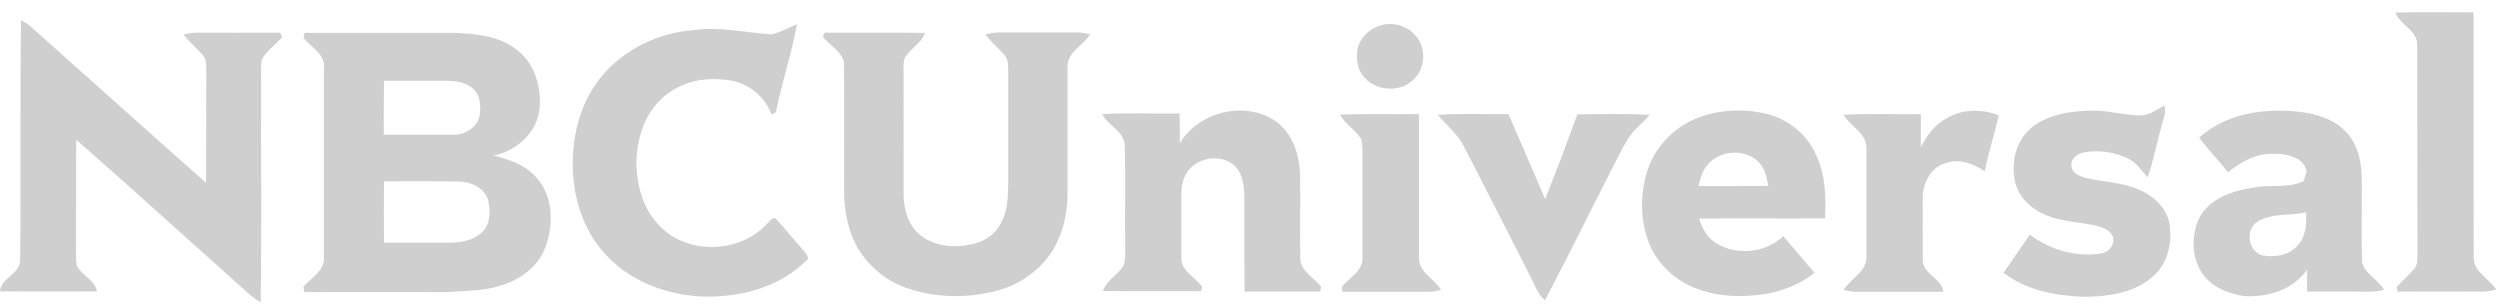
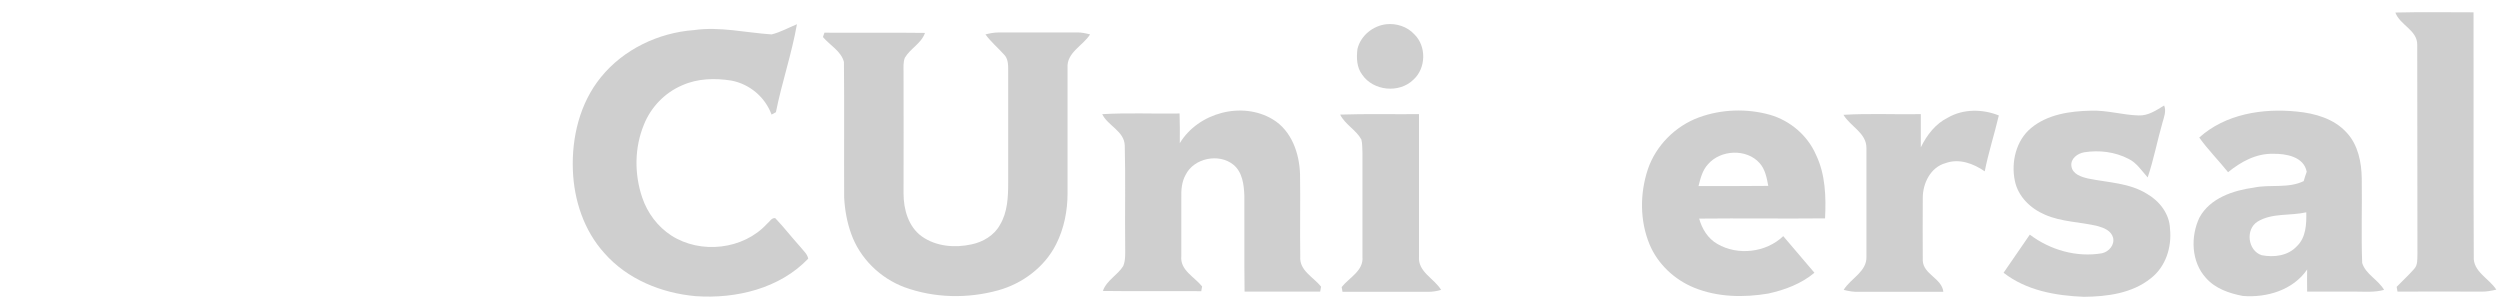
<svg xmlns="http://www.w3.org/2000/svg" width="146px" height="18px" viewBox="0 0 146 18" version="1.1">
  <title>nbc-universal</title>
  <g id="Working_Landing-Pages" stroke="none" stroke-width="1" fill="none" fill-rule="evenodd">
    <g id="Article-Template-Startup-MVP-Copy-84" transform="translate(-510, -591)" fill="#CFCFCF" fill-rule="nonzero">
      <g id="nbc-universal" transform="translate(510, 591)">
        <path d="M139.888,0.732 C141.406,0.694 142.924,0.719 144.455,0.719 C144.468,5.465 144.443,10.222 144.468,14.968 C144.405,15.866 145.367,16.258 145.785,16.916 C145.494,16.979 145.189,17.043 144.886,17.03 C143.266,17.017 141.634,17.03 140.014,17.03 C140.002,16.954 139.977,16.815 139.964,16.752 C140.305,16.397 140.672,16.068 140.989,15.702 C141.204,15.474 141.166,15.132 141.178,14.854 C141.166,10.779 141.178,6.692 141.166,2.617 C141.178,1.757 140.166,1.479 139.888,0.732" id="Fill-1" />
-         <path d="M1.227,1.175 C1.417,1.289 1.62,1.402 1.784,1.542 C5.201,4.578 8.605,7.653 12.034,10.678 C12.047,8.489 12.034,6.287 12.047,4.098 C12.047,3.781 12.047,3.414 11.806,3.174 C11.452,2.782 11.047,2.44 10.718,2.023 C10.971,1.959 11.237,1.909 11.502,1.909 C13.122,1.909 14.754,1.922 16.374,1.909 C16.4,1.972 16.45,2.099 16.475,2.175 C16.083,2.617 15.564,2.959 15.286,3.49 C15.197,4.073 15.273,4.667 15.248,5.25 C15.236,9.387 15.286,13.525 15.223,17.65 C14.805,17.422 14.463,17.106 14.122,16.789 C10.895,13.917 7.706,11.007 4.454,8.16 C4.429,10.222 4.454,12.285 4.442,14.347 C4.442,14.727 4.416,15.12 4.479,15.499 C4.77,16.093 5.53,16.334 5.669,17.018 C3.783,17.03 1.898,17.018 0,17.018 C0.05,16.233 1.139,16.018 1.177,15.233 C1.227,10.564 1.164,5.869 1.227,1.175" id="Fill-4" />
        <path d="M45.06,2.01 C45.579,1.883 46.047,1.617 46.541,1.415 C46.237,3.149 45.655,4.832 45.313,6.553 C45.25,6.59 45.123,6.654 45.06,6.692 C44.68,5.667 43.782,4.908 42.706,4.705 C41.745,4.554 40.733,4.579 39.834,4.984 C38.822,5.414 38.012,6.262 37.607,7.274 C37.051,8.615 37.038,10.159 37.506,11.539 C37.809,12.437 38.405,13.234 39.202,13.752 C40.91,14.854 43.403,14.588 44.794,13.07 C44.946,12.955 45.06,12.703 45.275,12.74 C45.794,13.284 46.25,13.879 46.756,14.436 C46.921,14.651 47.148,14.828 47.199,15.106 C45.528,16.853 42.985,17.46 40.631,17.296 C38.632,17.119 36.632,16.309 35.291,14.778 C34.102,13.462 33.52,11.69 33.456,9.944 C33.381,8.021 33.862,6.022 35.089,4.515 C36.405,2.883 38.455,1.909 40.53,1.757 C42.036,1.542 43.555,1.909 45.06,2.01" id="Fill-6" />
        <path d="M80.959,1.415 C81.553,1.352 82.186,1.555 82.591,1.998 C83.313,2.693 83.287,3.984 82.541,4.655 C81.718,5.464 80.199,5.312 79.554,4.364 C79.225,3.933 79.212,3.364 79.276,2.857 C79.466,2.073 80.187,1.504 80.959,1.415" id="Fill-8" />
        <path d="M48.148,1.909 C50.109,1.922 52.058,1.896 54.019,1.922 C53.804,2.542 53.158,2.832 52.842,3.377 C52.741,3.642 52.767,3.933 52.767,4.211 C52.779,6.578 52.767,8.931 52.767,11.298 C52.767,12.222 53.045,13.234 53.829,13.803 C54.665,14.398 55.765,14.487 56.74,14.271 C57.41,14.133 58.068,13.74 58.397,13.133 C58.84,12.399 58.878,11.513 58.878,10.678 L58.878,4.098 C58.878,3.781 58.878,3.414 58.625,3.174 C58.271,2.782 57.865,2.44 57.55,2.01 C57.803,1.946 58.055,1.896 58.321,1.896 L62.877,1.896 C63.142,1.883 63.408,1.946 63.661,2.01 C63.244,2.668 62.282,3.073 62.345,3.959 L62.345,11.285 C62.345,12.31 62.143,13.347 61.674,14.271 C61.004,15.6 59.713,16.562 58.296,16.954 C56.512,17.448 54.576,17.41 52.83,16.777 C51.4,16.245 50.21,15.081 49.704,13.639 C49.464,12.968 49.337,12.259 49.299,11.538 C49.286,8.894 49.312,6.249 49.286,3.617 C49.122,2.984 48.464,2.643 48.059,2.162 C48.072,2.111 48.122,1.972 48.148,1.909" id="Fill-10" />
        <path d="M124.893,6.742 C125.45,6.768 125.931,6.439 126.386,6.16 C126.525,6.502 126.374,6.843 126.285,7.173 C125.981,8.236 125.779,9.311 125.424,10.362 C125.07,9.969 124.779,9.501 124.298,9.273 C123.514,8.868 122.59,8.754 121.717,8.894 C121.337,8.957 120.907,9.261 120.97,9.704 C121.034,10.172 121.552,10.336 121.945,10.425 C123.109,10.665 124.362,10.678 125.387,11.323 C126.12,11.74 126.702,12.5 126.728,13.36 C126.842,14.436 126.475,15.588 125.601,16.258 C124.513,17.132 123.058,17.321 121.704,17.334 C120.059,17.27 118.338,16.967 117.009,15.929 C117.516,15.182 118.022,14.448 118.541,13.702 C119.73,14.601 121.274,15.044 122.755,14.791 C123.159,14.702 123.514,14.297 123.4,13.867 C123.286,13.474 122.881,13.31 122.527,13.209 C121.502,12.956 120.401,12.968 119.426,12.538 C118.592,12.183 117.858,11.488 117.668,10.564 C117.44,9.475 117.731,8.21 118.616,7.476 C119.579,6.679 120.881,6.489 122.096,6.464 C123.045,6.426 123.956,6.717 124.893,6.742" id="Fill-12" />
        <path d="M68.9,8.362 C69.975,6.578 72.545,5.895 74.328,6.97 C75.429,7.628 75.885,8.957 75.922,10.171 C75.948,11.779 75.91,13.386 75.935,14.98 C75.872,15.803 76.708,16.182 77.15,16.739 C77.138,16.815 77.112,16.954 77.099,17.03 L72.683,17.03 C72.658,15.157 72.683,13.297 72.67,11.424 C72.646,10.779 72.557,10.045 72.025,9.615 C71.178,8.932 69.723,9.235 69.241,10.21 C69.014,10.614 68.976,11.083 68.989,11.538 L68.989,14.954 C68.9,15.777 69.76,16.17 70.203,16.727 C70.191,16.802 70.165,16.941 70.153,17.005 C68.242,16.992 66.318,17.018 64.408,16.992 C64.623,16.372 65.268,16.068 65.597,15.537 C65.737,15.196 65.711,14.803 65.711,14.436 C65.686,12.462 65.737,10.476 65.686,8.502 C65.661,7.654 64.699,7.35 64.37,6.667 C65.875,6.578 67.382,6.654 68.887,6.628 C68.9,7.224 68.913,7.793 68.9,8.362" id="Fill-14" />
        <path d="M113.758,6.869 C114.656,6.35 115.782,6.363 116.731,6.742 C116.478,7.831 116.124,8.907 115.909,10.007 C115.251,9.552 114.415,9.235 113.618,9.527 C112.746,9.767 112.29,10.703 112.29,11.551 C112.29,12.779 112.277,13.993 112.29,15.221 C112.328,16.03 113.403,16.246 113.492,17.043 L108.57,17.043 C108.266,17.055 107.963,17.005 107.671,16.929 C108.076,16.258 109.038,15.866 109,14.98 L109,8.653 C109.012,7.767 108.063,7.388 107.658,6.705 C109.164,6.616 110.67,6.692 112.176,6.666 L112.176,8.603 C112.53,7.881 113.037,7.223 113.758,6.869" id="Fill-16" />
        <path d="M78.264,6.692 C79.795,6.641 81.326,6.679 82.87,6.666 L82.87,14.98 C82.794,15.878 83.755,16.258 84.161,16.929 C83.907,17.005 83.654,17.043 83.388,17.043 L78.403,17.043 C78.39,16.966 78.365,16.828 78.353,16.764 C78.795,16.208 79.643,15.815 79.567,14.993 L79.567,8.919 C79.554,8.666 79.567,8.4 79.504,8.147 C79.188,7.578 78.555,7.274 78.264,6.692" id="Fill-18" />
-         <path d="M83.971,6.705 C85.337,6.616 86.716,6.679 88.096,6.667 C88.804,8.325 89.538,9.969 90.234,11.627 C90.892,9.994 91.512,8.337 92.12,6.679 C93.524,6.667 94.929,6.628 96.333,6.705 C96.042,7.109 95.612,7.388 95.308,7.78 C94.904,8.299 94.625,8.906 94.334,9.476 C92.954,12.158 91.639,14.866 90.221,17.536 C89.778,17.157 89.614,16.587 89.348,16.094 C88.045,13.563 86.78,11.02 85.464,8.502 C85.109,7.793 84.451,7.312 83.971,6.705" id="Fill-20" />
        <path d="M99.193,10.868 C99.307,10.412 99.421,9.944 99.75,9.59 C100.484,8.742 102.002,8.666 102.762,9.526 C103.09,9.893 103.179,10.387 103.267,10.855 C101.914,10.868 100.56,10.868 99.193,10.868 M106.583,12.753 C106.646,11.501 106.608,10.184 106.051,9.033 C105.558,7.906 104.546,7.046 103.369,6.705 C102.015,6.325 100.534,6.375 99.218,6.856 C97.839,7.362 96.701,8.502 96.232,9.893 C95.764,11.311 95.764,12.892 96.333,14.271 C96.814,15.423 97.789,16.334 98.94,16.802 C100.307,17.359 101.825,17.385 103.267,17.144 C104.242,16.929 105.191,16.575 105.963,15.929 C105.355,15.208 104.748,14.499 104.141,13.79 C103.141,14.753 101.484,14.942 100.294,14.246 C99.737,13.93 99.396,13.36 99.231,12.766 C101.686,12.74 104.128,12.778 106.583,12.753" id="Fill-22" />
-         <path d="M28.18,13.538 C27.699,14.018 26.978,14.158 26.32,14.171 L22.423,14.171 C22.41,12.981 22.423,11.779 22.423,10.589 C23.89,10.589 25.358,10.576 26.826,10.602 C27.522,10.615 28.294,10.982 28.509,11.69 C28.636,12.297 28.661,13.057 28.18,13.538 M22.423,4.718 L26.067,4.718 C26.649,4.718 27.282,4.806 27.699,5.249 C28.091,5.679 28.091,6.312 27.99,6.844 C27.8,7.501 27.092,7.894 26.433,7.868 L22.41,7.868 C22.423,6.818 22.41,5.768 22.423,4.718 M31.318,10.362 C30.685,9.628 29.737,9.311 28.825,9.084 C30.154,8.818 31.356,7.755 31.508,6.376 C31.635,5.11 31.229,3.693 30.179,2.908 C29.167,2.099 27.813,1.972 26.573,1.921 L17.779,1.921 C17.766,1.997 17.74,2.149 17.728,2.225 C18.184,2.769 19.018,3.174 18.917,3.997 L18.917,14.993 C18.994,15.803 18.171,16.22 17.716,16.751 C17.728,16.827 17.766,16.98 17.779,17.056 C20.575,17.043 23.384,17.056 26.181,17.056 C27.18,16.967 28.193,17.004 29.154,16.701 C30.306,16.385 31.394,15.626 31.837,14.474 C32.356,13.133 32.317,11.45 31.318,10.362" id="Fill-24" />
        <path d="M134.143,14.373 C133.624,14.942 132.802,15.043 132.081,14.904 C131.271,14.639 131.118,13.398 131.84,12.943 C132.688,12.424 133.75,12.614 134.687,12.399 C134.7,13.082 134.674,13.866 134.143,14.373 M137.952,15.36 C137.888,13.715 137.952,12.07 137.926,10.424 C137.914,9.476 137.711,8.463 137.054,7.755 C136.319,6.932 135.193,6.616 134.13,6.515 C132.144,6.312 129.967,6.654 128.436,8.033 C128.942,8.742 129.575,9.375 130.119,10.057 C130.866,9.45 131.751,8.957 132.751,8.982 C133.498,8.969 134.547,9.147 134.712,10.033 C134.649,10.21 134.586,10.387 134.535,10.577 C133.624,11.02 132.586,10.754 131.625,10.956 C130.423,11.121 129.069,11.564 128.449,12.702 C127.917,13.816 127.968,15.296 128.828,16.233 C129.372,16.853 130.182,17.131 130.98,17.283 C132.384,17.397 133.915,16.941 134.737,15.74 C134.725,16.17 134.737,16.6 134.737,17.03 L137.559,17.03 C138.116,17.03 138.686,17.081 139.23,16.929 C138.888,16.334 138.154,16.018 137.952,15.36" id="Fill-26" />
      </g>
    </g>
  </g>
</svg>